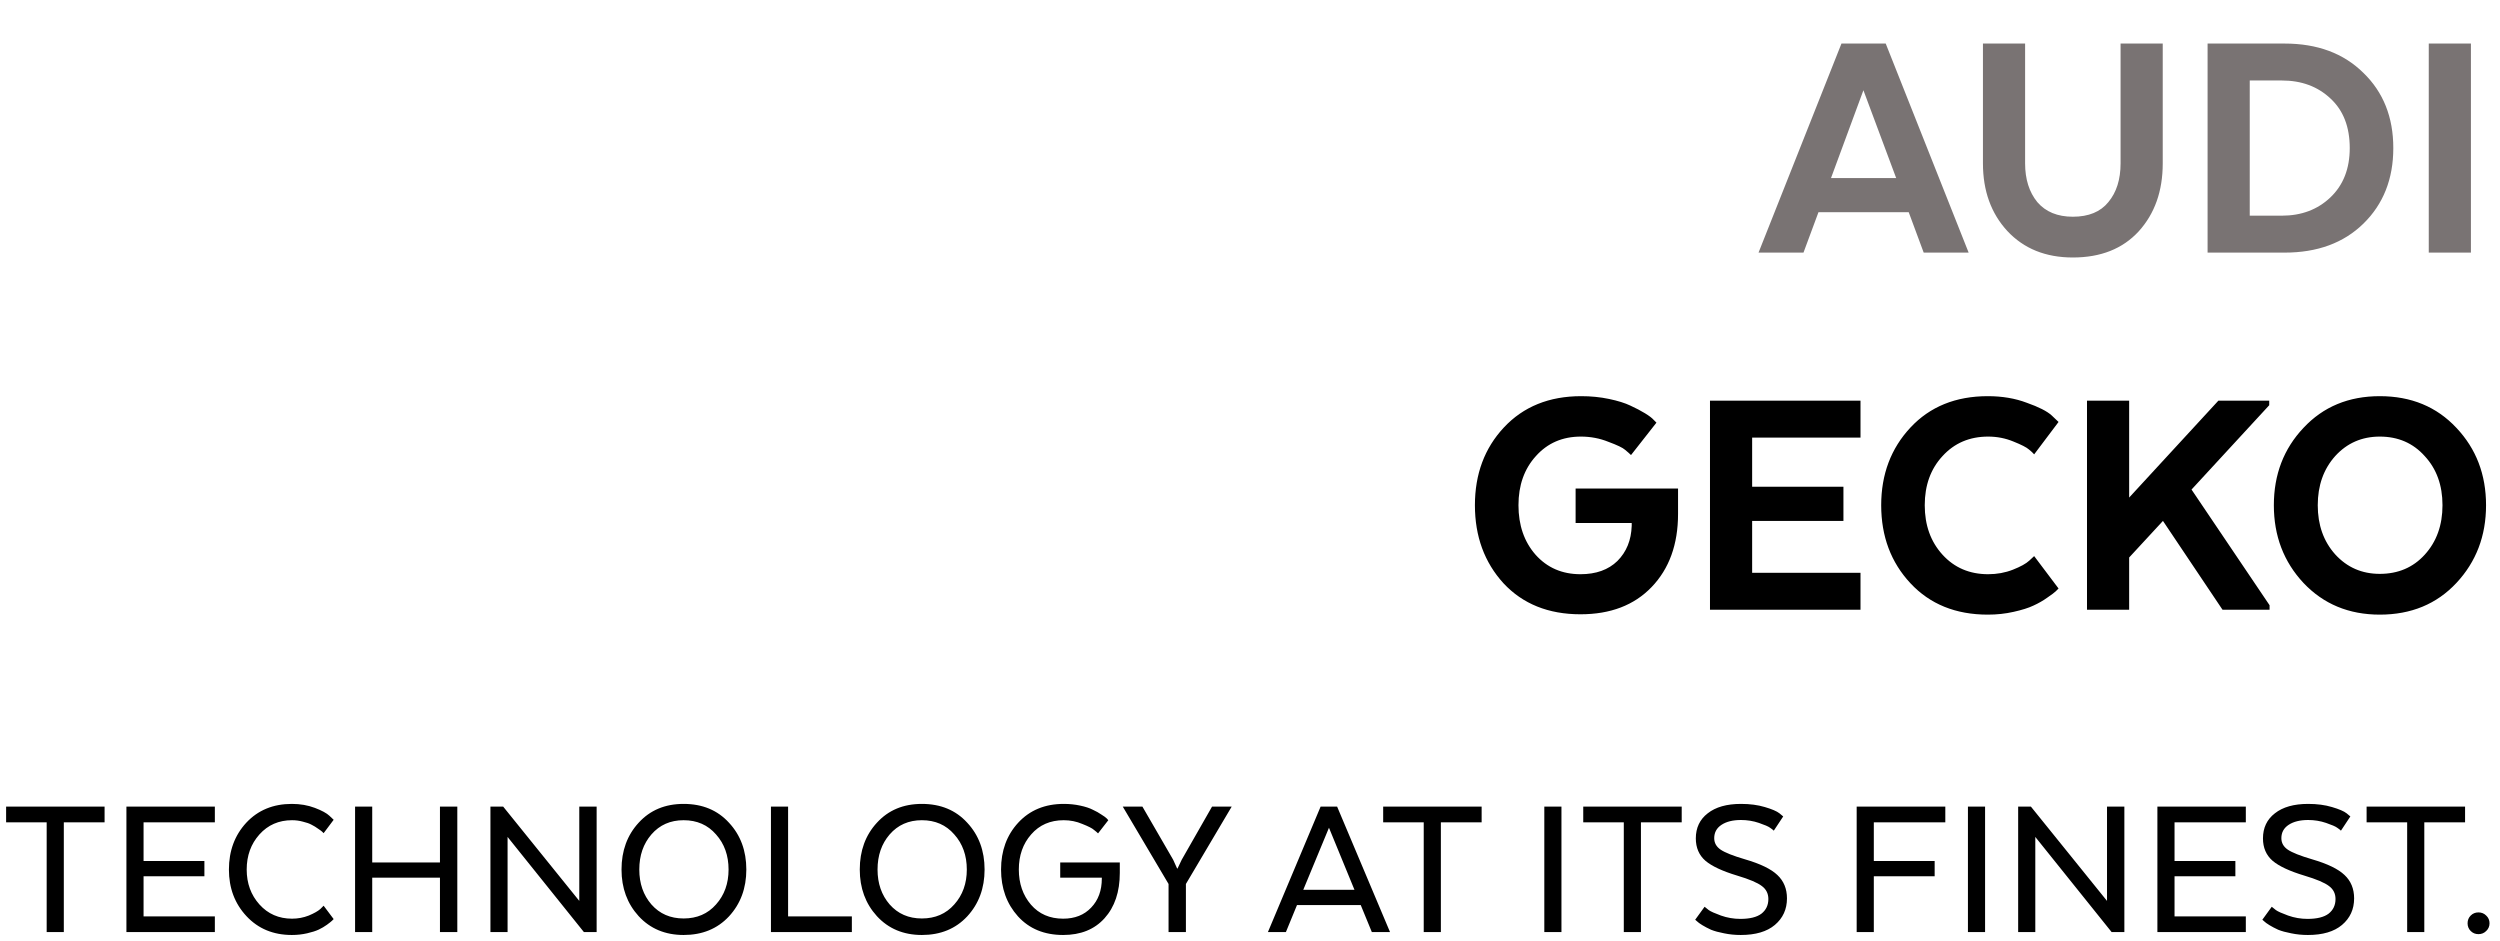
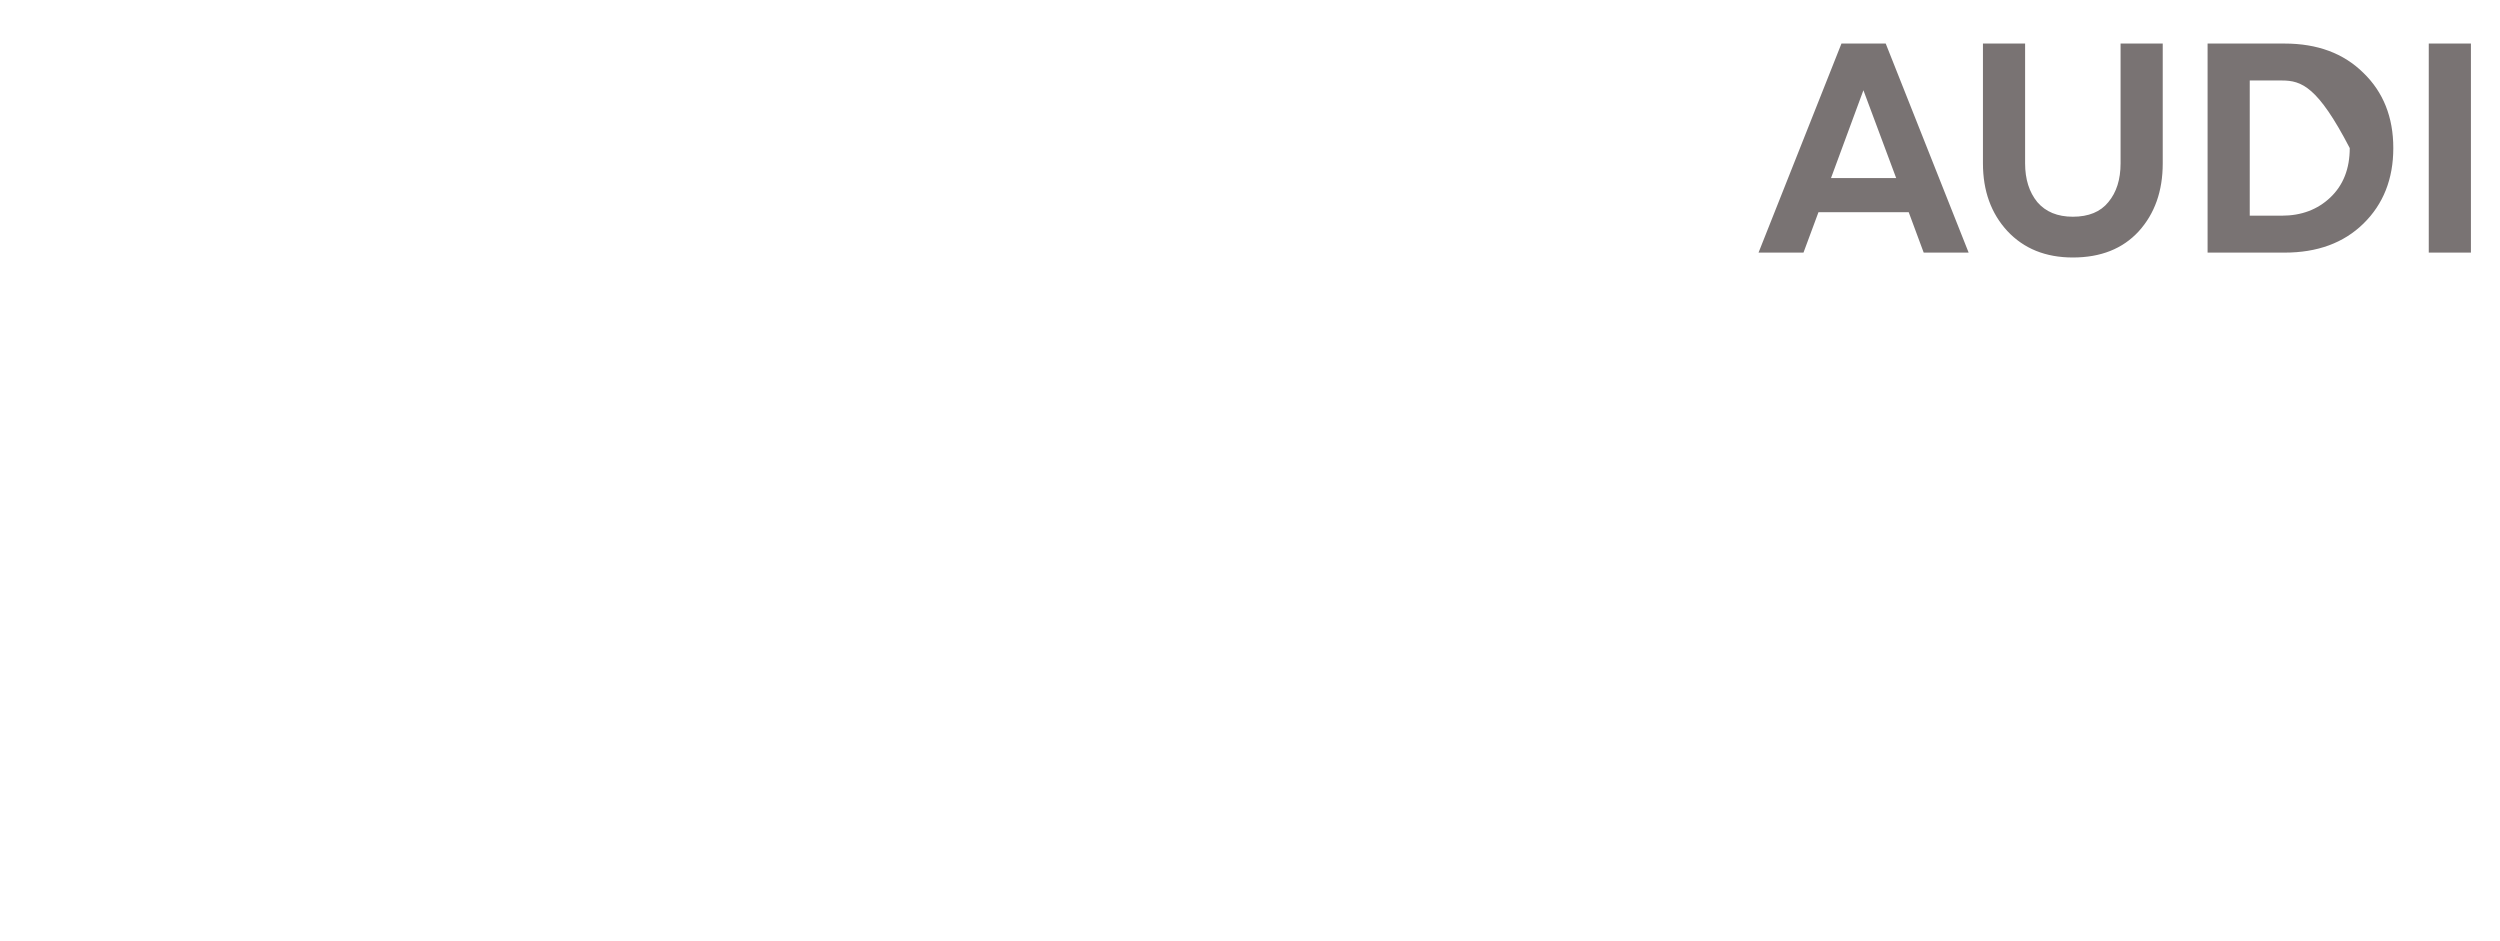
<svg xmlns="http://www.w3.org/2000/svg" width="287" height="108" viewBox="0 0 287 108" fill="none">
-   <path d="M216.48 5L226 29H220.84L219.12 24.36H208.76L207.04 29H201.88L211.4 5H216.48ZM213.92 10.36L210.2 20.44H217.68L213.92 10.36ZM237.962 29.56C234.842 29.56 232.336 28.547 230.442 26.52C228.576 24.493 227.642 21.907 227.642 18.76V5H232.482V18.76C232.482 20.573 232.949 22.053 233.882 23.2C234.842 24.32 236.202 24.88 237.962 24.88C239.776 24.88 241.136 24.32 242.042 23.2C242.976 22.08 243.442 20.6 243.442 18.76V5H248.282V18.76C248.282 21.933 247.362 24.533 245.522 26.56C243.682 28.56 241.162 29.56 237.962 29.56ZM271.311 8.36C273.604 10.573 274.751 13.453 274.751 17C274.751 20.547 273.604 23.44 271.311 25.68C269.044 27.893 266.031 29 262.271 29H253.431V5H262.271C266.031 5 269.044 6.12 271.311 8.36ZM261.951 9.24H258.271V24.76H261.951C264.191 24.76 266.044 24.067 267.511 22.68C269.004 21.267 269.751 19.373 269.751 17C269.751 14.573 269.018 12.68 267.551 11.32C266.084 9.933 264.218 9.24 261.951 9.24ZM283.662 5V29H278.822V5H283.662Z" fill="#797373" />
-   <path d="M180.88 60.04V56.08H192.64V59C192.64 62.493 191.627 65.293 189.6 67.4C187.6 69.48 184.88 70.52 181.44 70.52C177.76 70.52 174.813 69.333 172.6 66.96C170.413 64.56 169.32 61.573 169.32 58C169.32 54.427 170.427 51.453 172.64 49.08C174.88 46.68 177.84 45.48 181.52 45.48C182.64 45.48 183.707 45.587 184.72 45.8C185.733 46.013 186.547 46.267 187.16 46.56C187.8 46.853 188.36 47.147 188.84 47.44C189.32 47.733 189.653 47.987 189.84 48.2L190.16 48.52L187.24 52.24C187.08 52.08 186.853 51.88 186.56 51.64C186.293 51.4 185.653 51.093 184.64 50.72C183.653 50.32 182.6 50.12 181.48 50.12C179.373 50.12 177.653 50.867 176.32 52.36C174.987 53.827 174.32 55.707 174.32 58C174.32 60.293 174.973 62.187 176.28 63.68C177.613 65.173 179.333 65.92 181.44 65.92C183.227 65.92 184.64 65.413 185.68 64.4C186.72 63.36 187.267 62.013 187.32 60.36V60.04H180.88ZM211.626 55.88V59.8H201.146V65.76H213.586V70H196.306V46H213.586V50.24H201.146V55.88H211.626ZM233.521 63.84L236.321 67.56C236.241 67.64 236.134 67.747 236.001 67.88C235.867 68.013 235.547 68.253 235.041 68.6C234.561 68.947 234.027 69.253 233.441 69.52C232.881 69.787 232.121 70.027 231.161 70.24C230.227 70.453 229.241 70.56 228.201 70.56C224.521 70.56 221.561 69.36 219.321 66.96C217.081 64.56 215.961 61.573 215.961 58C215.961 54.453 217.081 51.48 219.321 49.08C221.561 46.68 224.521 45.48 228.201 45.48C229.854 45.48 231.347 45.733 232.681 46.24C234.041 46.72 234.987 47.2 235.521 47.68L236.321 48.44L233.521 52.16C233.387 52 233.187 51.813 232.921 51.6C232.654 51.36 232.054 51.053 231.121 50.68C230.214 50.307 229.254 50.12 228.241 50.12C226.107 50.12 224.361 50.867 223.001 52.36C221.641 53.827 220.961 55.707 220.961 58C220.961 60.293 221.641 62.187 223.001 63.68C224.361 65.173 226.107 65.92 228.241 65.92C229.254 65.92 230.201 65.747 231.081 65.4C231.961 65.053 232.587 64.707 232.961 64.36L233.521 63.84ZM244.427 46V57.12L254.667 46H260.507V46.52L251.587 56.2L260.547 69.48V70H255.147C252.241 65.68 249.961 62.28 248.307 59.8L244.427 64V70H239.587V46H244.427ZM273.198 70.56C269.651 70.56 266.731 69.347 264.438 66.92C262.171 64.493 261.038 61.52 261.038 58C261.038 54.48 262.171 51.52 264.438 49.12C266.704 46.693 269.624 45.48 273.198 45.48C276.798 45.48 279.731 46.693 281.998 49.12C284.264 51.52 285.398 54.48 285.398 58C285.398 61.52 284.264 64.493 281.998 66.92C279.731 69.347 276.798 70.56 273.198 70.56ZM273.198 65.88C275.304 65.88 277.024 65.147 278.358 63.68C279.718 62.187 280.398 60.293 280.398 58C280.398 55.707 279.718 53.827 278.358 52.36C277.024 50.867 275.304 50.12 273.198 50.12C271.144 50.12 269.438 50.867 268.078 52.36C266.744 53.853 266.078 55.733 266.078 58C266.078 60.267 266.744 62.147 268.078 63.64C269.438 65.133 271.144 65.88 273.198 65.88Z" fill="black" />
-   <path d="M0.702 94.4V92.6H12.006V94.4H7.326V107H5.358V94.4H0.702ZM23.465 98.84V100.592H16.481V105.2H24.665V107H14.513V92.6H24.665V94.4H16.481V98.84H23.465ZM37.152 103.976L38.304 105.512C38.256 105.56 38.192 105.624 38.112 105.704C38.032 105.784 37.84 105.936 37.536 106.16C37.248 106.368 36.936 106.552 36.6 106.712C36.264 106.872 35.816 107.016 35.256 107.144C34.696 107.272 34.112 107.336 33.504 107.336C31.376 107.336 29.64 106.616 28.296 105.176C26.952 103.736 26.28 101.952 26.28 99.824C26.28 97.68 26.944 95.888 28.272 94.448C29.616 93.008 31.36 92.288 33.504 92.288C34.464 92.288 35.344 92.44 36.144 92.744C36.944 93.048 37.504 93.352 37.824 93.656L38.304 94.112L37.152 95.648C37.12 95.6 37.064 95.544 36.984 95.48C36.92 95.416 36.768 95.304 36.528 95.144C36.288 94.968 36.04 94.816 35.784 94.688C35.528 94.544 35.192 94.424 34.776 94.328C34.376 94.216 33.96 94.16 33.528 94.16C32.008 94.16 30.76 94.704 29.784 95.792C28.808 96.88 28.32 98.224 28.32 99.824C28.32 101.408 28.808 102.744 29.784 103.832C30.76 104.92 32.008 105.464 33.528 105.464C34.2 105.464 34.84 105.344 35.448 105.104C36.056 104.848 36.496 104.6 36.768 104.36L37.152 103.976ZM52.499 92.6V107H50.507V100.76H42.731V107H40.763V92.6H42.731V99.008H50.507V92.6H52.499ZM68.494 92.6V107H67.03L58.27 96.08V107H56.302V92.6H57.766L66.502 103.424V92.6H68.494ZM78.479 107.336C76.367 107.336 74.647 106.616 73.319 105.176C72.007 103.736 71.351 101.952 71.351 99.824C71.351 97.664 72.007 95.872 73.319 94.448C74.631 93.008 76.351 92.288 78.479 92.288C80.639 92.288 82.375 93.008 83.687 94.448C85.015 95.872 85.679 97.664 85.679 99.824C85.679 101.968 85.015 103.76 83.687 105.2C82.359 106.624 80.623 107.336 78.479 107.336ZM78.479 105.44C80.015 105.44 81.255 104.904 82.199 103.832C83.159 102.76 83.639 101.424 83.639 99.824C83.639 98.208 83.159 96.864 82.199 95.792C81.255 94.704 80.015 94.16 78.479 94.16C76.959 94.16 75.727 94.704 74.783 95.792C73.855 96.864 73.391 98.208 73.391 99.824C73.391 101.424 73.855 102.76 74.783 103.832C75.727 104.904 76.959 105.44 78.479 105.44ZM97.793 107H88.505V92.6H90.473V105.2H97.793V107ZM105.83 107.336C103.718 107.336 101.998 106.616 100.67 105.176C99.358 103.736 98.702 101.952 98.702 99.824C98.702 97.664 99.358 95.872 100.67 94.448C101.982 93.008 103.702 92.288 105.83 92.288C107.99 92.288 109.726 93.008 111.038 94.448C112.366 95.872 113.03 97.664 113.03 99.824C113.03 101.968 112.366 103.76 111.038 105.2C109.71 106.624 107.974 107.336 105.83 107.336ZM105.83 105.44C107.366 105.44 108.606 104.904 109.55 103.832C110.51 102.76 110.99 101.424 110.99 99.824C110.99 98.208 110.51 96.864 109.55 95.792C108.606 94.704 107.366 94.16 105.83 94.16C104.31 94.16 103.078 94.704 102.134 95.792C101.206 96.864 100.742 98.208 100.742 99.824C100.742 101.424 101.206 102.76 102.134 103.832C103.078 104.904 104.31 105.44 105.83 105.44ZM126.489 100.856V100.76H121.713V99.008H128.553V100.208C128.553 102.384 127.969 104.12 126.801 105.416C125.649 106.696 124.065 107.336 122.049 107.336C119.889 107.336 118.161 106.624 116.865 105.2C115.569 103.76 114.921 101.968 114.921 99.824C114.921 97.664 115.577 95.872 116.889 94.448C118.217 93.008 119.961 92.288 122.121 92.288C122.777 92.288 123.401 92.352 123.993 92.48C124.601 92.608 125.089 92.768 125.457 92.96C125.841 93.136 126.169 93.32 126.441 93.512C126.729 93.688 126.937 93.84 127.065 93.968L127.233 94.16L126.057 95.672C125.945 95.56 125.785 95.424 125.577 95.264C125.385 95.088 124.945 94.864 124.257 94.592C123.585 94.304 122.873 94.16 122.121 94.16C120.569 94.16 119.321 94.704 118.377 95.792C117.433 96.864 116.961 98.208 116.961 99.824C116.961 101.424 117.425 102.768 118.353 103.856C119.281 104.928 120.513 105.464 122.049 105.464C123.393 105.464 124.465 105.04 125.265 104.192C126.081 103.344 126.489 102.232 126.489 100.856ZM135.662 98.696L139.142 92.6H141.398L136.142 101.48V107H134.15V101.48L128.894 92.6H131.15L134.678 98.696L135.134 99.704H135.182L135.662 98.696ZM153.502 92.6L159.574 107H157.486L156.214 103.904H148.894L147.622 107H145.558L151.606 92.6H153.502ZM152.566 95.024L149.614 102.152H155.494L152.566 95.024ZM158.788 94.4V92.6H170.092V94.4H165.412V107H163.444V94.4H158.788ZM179.255 92.6V107H177.287V92.6H179.255ZM181.756 94.4V92.6H193.06V94.4H188.38V107H186.412V94.4H181.756ZM194.608 105.584L195.688 104.096C195.8 104.192 195.96 104.32 196.168 104.48C196.392 104.64 196.856 104.848 197.56 105.104C198.28 105.36 199.024 105.488 199.792 105.488C200.88 105.488 201.688 105.288 202.216 104.888C202.744 104.472 203.008 103.912 203.008 103.208C203.008 102.584 202.76 102.088 202.264 101.72C201.768 101.336 200.824 100.936 199.432 100.52C197.736 100.008 196.52 99.44 195.784 98.816C195.048 98.176 194.68 97.32 194.68 96.248C194.68 95.032 195.136 94.072 196.048 93.368C196.96 92.648 198.232 92.288 199.864 92.288C200.888 92.288 201.8 92.408 202.6 92.648C203.416 92.888 203.976 93.128 204.28 93.368L204.712 93.728L203.632 95.36C203.536 95.264 203.392 95.152 203.2 95.024C203.008 94.88 202.584 94.696 201.928 94.472C201.272 94.248 200.584 94.136 199.864 94.136C198.936 94.136 198.192 94.32 197.632 94.688C197.072 95.056 196.792 95.568 196.792 96.224C196.792 96.768 197.04 97.208 197.536 97.544C198.032 97.88 198.96 98.248 200.32 98.648C202.08 99.16 203.32 99.76 204.04 100.448C204.776 101.136 205.144 102.032 205.144 103.136C205.144 104.384 204.68 105.4 203.752 106.184C202.84 106.952 201.536 107.336 199.84 107.336C199.168 107.336 198.528 107.272 197.92 107.144C197.328 107.032 196.832 106.896 196.432 106.736C196.048 106.56 195.712 106.384 195.424 106.208C195.136 106.032 194.928 105.88 194.8 105.752L194.608 105.584ZM222.098 98.84V100.592H215.114V107H213.146V92.6H223.322V94.4H215.114V98.84H222.098ZM227.887 92.6V107H225.919V92.6H227.887ZM243.877 92.6V107H242.413L233.653 96.08V107H231.685V92.6H233.149L241.885 103.424V92.6H243.877ZM256.621 98.84V100.592H249.637V105.2H257.821V107H247.669V92.6H257.821V94.4H249.637V98.84H256.621ZM259.717 105.584L260.797 104.096C260.909 104.192 261.069 104.32 261.277 104.48C261.501 104.64 261.965 104.848 262.669 105.104C263.389 105.36 264.133 105.488 264.901 105.488C265.989 105.488 266.797 105.288 267.325 104.888C267.853 104.472 268.117 103.912 268.117 103.208C268.117 102.584 267.869 102.088 267.373 101.72C266.877 101.336 265.933 100.936 264.541 100.52C262.845 100.008 261.629 99.44 260.893 98.816C260.157 98.176 259.789 97.32 259.789 96.248C259.789 95.032 260.245 94.072 261.157 93.368C262.069 92.648 263.341 92.288 264.973 92.288C265.997 92.288 266.909 92.408 267.709 92.648C268.525 92.888 269.085 93.128 269.389 93.368L269.821 93.728L268.741 95.36C268.645 95.264 268.501 95.152 268.309 95.024C268.117 94.88 267.693 94.696 267.037 94.472C266.381 94.248 265.693 94.136 264.973 94.136C264.045 94.136 263.301 94.32 262.741 94.688C262.181 95.056 261.901 95.568 261.901 96.224C261.901 96.768 262.149 97.208 262.645 97.544C263.141 97.88 264.069 98.248 265.429 98.648C267.189 99.16 268.429 99.76 269.149 100.448C269.885 101.136 270.253 102.032 270.253 103.136C270.253 104.384 269.789 105.4 268.861 106.184C267.949 106.952 266.645 107.336 264.949 107.336C264.277 107.336 263.637 107.272 263.029 107.144C262.437 107.032 261.941 106.896 261.541 106.736C261.157 106.56 260.821 106.384 260.533 106.208C260.245 106.032 260.037 105.88 259.909 105.752L259.717 105.584ZM271.686 94.4V92.6H282.99V94.4H278.31V107H276.342V94.4H271.686ZM285.414 106.88C285.174 107.12 284.878 107.24 284.526 107.24C284.174 107.24 283.878 107.12 283.638 106.88C283.398 106.64 283.278 106.344 283.278 105.992C283.278 105.64 283.398 105.344 283.638 105.104C283.878 104.864 284.174 104.744 284.526 104.744C284.878 104.744 285.174 104.864 285.414 105.104C285.67 105.344 285.798 105.64 285.798 105.992C285.798 106.344 285.67 106.64 285.414 106.88Z" fill="black" />
+   <path d="M216.48 5L226 29H220.84L219.12 24.36H208.76L207.04 29H201.88L211.4 5H216.48ZM213.92 10.36L210.2 20.44H217.68L213.92 10.36ZM237.962 29.56C234.842 29.56 232.336 28.547 230.442 26.52C228.576 24.493 227.642 21.907 227.642 18.76V5H232.482V18.76C232.482 20.573 232.949 22.053 233.882 23.2C234.842 24.32 236.202 24.88 237.962 24.88C239.776 24.88 241.136 24.32 242.042 23.2C242.976 22.08 243.442 20.6 243.442 18.76V5H248.282V18.76C248.282 21.933 247.362 24.533 245.522 26.56C243.682 28.56 241.162 29.56 237.962 29.56ZM271.311 8.36C273.604 10.573 274.751 13.453 274.751 17C274.751 20.547 273.604 23.44 271.311 25.68C269.044 27.893 266.031 29 262.271 29H253.431V5H262.271C266.031 5 269.044 6.12 271.311 8.36ZM261.951 9.24H258.271V24.76H261.951C264.191 24.76 266.044 24.067 267.511 22.68C269.004 21.267 269.751 19.373 269.751 17C266.084 9.933 264.218 9.24 261.951 9.24ZM283.662 5V29H278.822V5H283.662Z" fill="#797373" />
</svg>